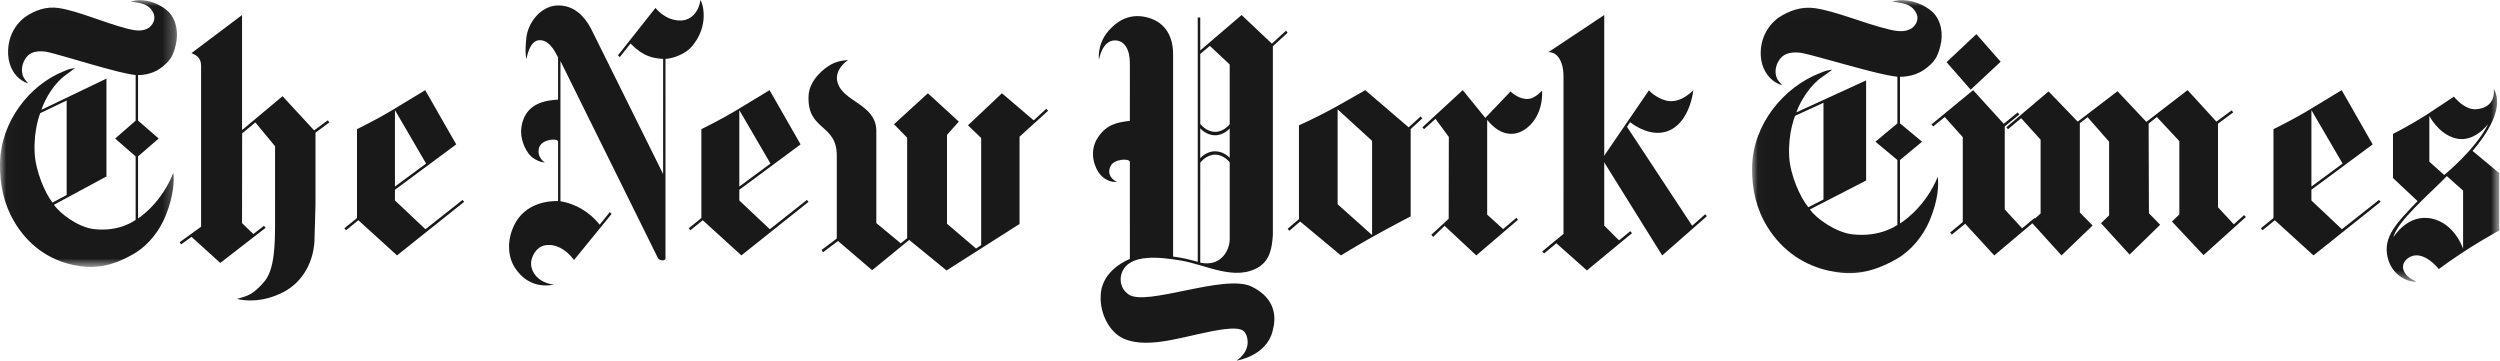
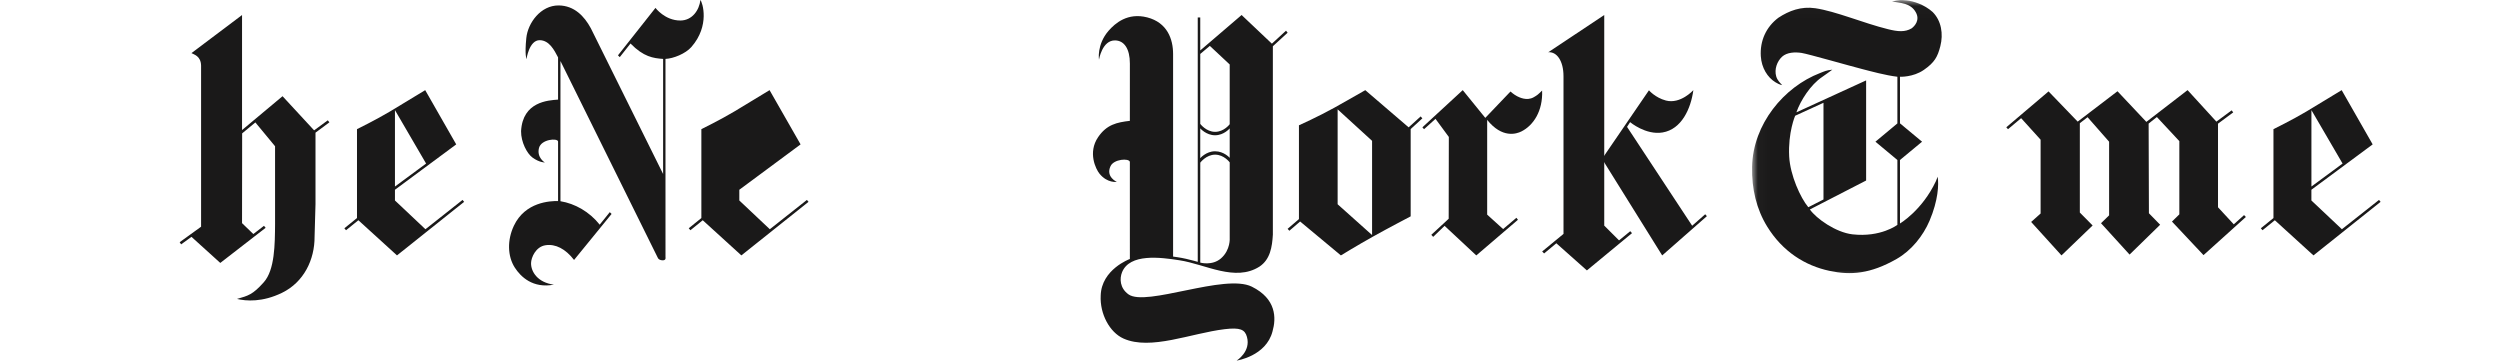
<svg xmlns="http://www.w3.org/2000/svg" height="30" viewBox="0 0 208 30" width="208">
  <mask id="a" fill="#fff">
-     <path d="m.02.014h14.707v22.195h-14.707z" fill="#fff" fill-rule="evenodd" />
-   </mask>
+     </mask>
  <mask id="b" fill="#fff">
    <path d="m.024.015h62.174v23.425h-62.174z" fill="#fff" fill-rule="evenodd" />
  </mask>
  <g fill="#1a1919" fill-rule="evenodd">
    <path d="m11.987.034c.543.051 1.395.339 2.036.943.682.712.837 1.792.598 2.774-.213.875-.45 1.329-1.281 1.934-.839.609-1.854.557-1.854.557v3.79l1.715 1.492-1.715 1.488 0 5.162s1.718-1.059 2.784-3.43c0 0 .044-.129.144-.373.095.635.041 1.921-.628 3.571-.504 1.243-1.419 2.439-2.568 3.121-2.036 1.214-3.562 1.329-5.199.965-1.916-.424-3.657-1.582-4.845-3.601-.835-1.419-1.208-3.074-1.174-4.853.067-3.494 2.485-6.508 5.275-7.631.34-.137.475-.227.957-.274-.222.163-.479.373-.794.596-.899.635-1.669 1.899-1.997 2.873l5.417-2.598v8.142l-4.368 2.353c.498.742 2.01 1.865 3.304 2.024 2.201.262 3.492-.771 3.492-.771l-0-5.274-1.705-1.488 1.706-1.488v-3.794c-.93-.116-2.06-.446-2.721-.622-.971-.257-4.21-1.235-4.72-1.316-.509-.081-1.136-.056-1.516.309-.38.369-.615 1.016-.453 1.599.091.33.303.523.462.711 0 0-.187-.017-.526-.236-.612-.394-1.077-1.166-1.133-2.118-.072-1.248.406-2.371 1.363-3.125.831-.575 1.772-.944 2.865-.776 1.595.244 3.74 1.213 5.651 1.706.74.193 1.313.258 1.833-.069.242-.189.669-.673.32-1.316-.407-.755-1.186-.738-1.847-.87.568-.129.693-.129 1.12-.086zm-6.441 16.189v-7.863l-2.199 1.055c-.001 0-.561 1.35-.463 3.31.077 1.531.873 3.362 1.485 4.129z" mask="url(#a)" />
    <path d="m35.377 7.5s-1.748 1.065-2.923 1.771c-1.175.702-2.752 1.475-2.752 1.475v7.396l-1.051.85.139.164 1.026-.832 3.214 2.925 5.586-4.455-.132-.161-3.087 2.439-2.537-2.392 0-.892 5.097-3.775zm.074 6.108-2.591 1.911v-6.357z" />
    <path d="m19.711 24.87c.768.184 2.123.287 3.756-.51 1.808-.881 2.718-2.752 2.706-4.669l.077-2.718 0-5.936 1.156-.86-.135-.167-1.138.835-2.626-2.841-3.369 2.816v-9.569l-4.209 3.167c.187.116.784.223.801 1.04v13.405l-1.782 1.288.122.18.861-.625 2.397 2.17 3.773-2.922-.137-.167-.887.685-.939-.907.009-7.468 1.099-.912 1.639 1.982s-.003 4.836.001 6.441c-.012 1.712-.018 3.847-.942 4.879-.924 1.036-1.294 1.117-2.235 1.387" />
    <path d="m46.088 23.684c-1.352-.171-1.92-1.081-1.904-1.798.01-.46.386-1.361 1.208-1.483.821-.127 1.661.302 2.37 1.225l3.122-3.828-.15-.149-.839 1.041c-.852-1.076-2.061-1.755-3.265-1.951v-11.665l8.11 16.394s.078.188.411.188c.287 0 .218-.258.218-.258l-.001-16.499c.659-.031 1.665-.433 2.153-.988 1.562-1.781.924-3.723.752-3.912-.096.849-.684 1.702-1.665 1.706-1.288.004-2.073-1.05-2.073-1.05l-3.12 3.947.149.149.894-1.133c1.092 1.116 1.889 1.221 2.713 1.282l-.001 9.573-6.015-12.128c-.544-1.002-1.374-1.881-2.674-1.895-1.494-.009-2.564 1.452-2.692 2.712-.145 1.422.015 1.75.015 1.75s.22-1.584 1.103-1.571c.793.013 1.206.822 1.524 1.431v3.513c-.818.061-2.948.167-3.078 2.625-.01.914.502 1.873.95 2.196.576.42 1.026.411 1.026.411s-.691-.407-.484-1.212c.185-.722 1.537-.84 1.586-.538l-0 4.957c-.651-.009-2.734.07-3.674 2.052-.567 1.199-.533 2.538.072 3.482.494.771 1.509 1.755 3.258 1.423" />
-     <path d="m64.028 7.5s-1.748 1.065-2.923 1.771c-1.175.702-2.751 1.475-2.751 1.475v7.396l-1.051.85.14.164 1.025-.832 3.214 2.925 5.587-4.455-.133-.161-3.087 2.439-2.538-2.392 0-.892 5.097-3.775zm.075 6.108-2.592 1.911v-6.357z" />
-     <path d="m72.561 22.482-2.836-2.433-1.245.934-.127-.184 1.267-.956v-6.8c.061-2.8-2.485-2.105-2.347-5.076.061-1.306 1.285-2.294 1.903-2.621.662-.346 1.378-.346 1.378-.346s-1.161.749-.879 1.826c.434 1.661 3.184 1.809 3.236 4.022v7.716l2.031 1.679.534-.431v-8.353l-1.095-1.122 2.819-2.576 2.575 2.357-.982 1.1v7.402l2.412 2.056.429-.283v-8.909l-1.097-1.059 2.825-2.666 2.641 2.253 1.055-.965.143.17-2.374 2.154v7.262l-6.075 3.869-3.107-2.541z" />
+     <path d="m64.028 7.5s-1.748 1.065-2.923 1.771c-1.175.702-2.751 1.475-2.751 1.475v7.396l-1.051.85.14.164 1.025-.832 3.214 2.925 5.587-4.455-.133-.161-3.087 2.439-2.538-2.392 0-.892 5.097-3.775zv-6.357z" />
    <path d="m194.827 7.5s-1.748 1.065-2.923 1.771c-1.176.702-2.752 1.475-2.752 1.475v7.396l-1.051.85.14.164 1.025-.832 3.214 2.925 5.586-4.455-.132-.161-3.088 2.439-2.538-2.392v-.892l5.098-3.775zm.075 6.108-2.592 1.911v-6.357z" />
    <path d="m166.924 10.589.142.161 1.092-.918 1.62 1.789v6.144l-.787.701 2.525 2.783 2.591-2.49-1.064-1.075v-7.432l.644-.501 1.791 2.039v6.127l-.674.655 2.377 2.609 2.543-2.482-.934-.956-.024-7.461.687-.544 1.868 2.005v6.093l-.614.599 2.625 2.792 3.524-3.174-.15-.157-.855.769-1.313-1.419v-6.956l1.267-.939-.132-.17-1.269.939-2.398-2.622-3.429 2.643-2.402-2.549-3.312 2.528-2.423-2.515z" />
-     <path d="m160.696 10.355.148.163.959-.782 1.5 1.675v7.065l-1.057.872.148.163 1.11-.894 2.418 2.633 3.495-2.945-.148-.163-1.029.855-1.445-1.573v-6.907l1.219-.996-.147-.162-1.158.94-2.545-2.799z" />
    <g transform="translate(145.747)">
-       <path d="m16.206 5.171 2.482-2.333 2.019 2.298-2.494 2.325z" mask="url(#b)" />
      <path d="m12.867.034c.582.053 1.494.346 2.182.965.73.728.897 1.833.641 2.838-.228.895-.482 1.36-1.373 1.979-.898.623-1.985.57-1.985.57v3.877l1.838 1.527-1.838 1.522v5.282s1.841-1.083 2.983-3.509c0 0 .047-.132.153-.382.102.65.044 1.965-.672 3.654-.54 1.272-1.521 2.496-2.752 3.193-2.181 1.242-3.816 1.36-5.569.987-2.054-.434-3.918-1.619-5.191-3.685-.895-1.452-1.296-3.144-1.258-4.965.072-3.575 2.662-6.658 5.652-7.808.363-.14.508-.232 1.025-.281-.238.167-.514.382-.851.61-.963.649-1.788 1.943-2.14 2.939l5.803-2.658v8.33l-4.68 2.408c.534.759 2.154 1.908 3.541 2.07 2.357.268 3.74-.789 3.74-.789v-5.396l-1.827-1.522 1.827-1.522v-3.882c-.996-.118-2.206-.456-2.914-.636-1.041-.263-4.512-1.263-5.057-1.346-.545-.083-1.218-.057-1.625.316-.407.377-.659 1.039-.486 1.636.098.338.324.535.496.728 0 0-.201-.018-.564-.241-.656-.403-1.154-1.193-1.214-2.167-.077-1.276.435-2.425 1.46-3.197.891-.588 1.898-.965 3.07-.794 1.709.25 4.007 1.241 6.054 1.745.793.198 1.407.263 1.964-.07.26-.193.717-.689.343-1.346-.436-.772-1.271-.755-1.978-.89.609-.132.742-.132 1.2-.088zm-6.9 16.562v-8.044l-2.357 1.079s-.601 1.382-.497 3.386c.083 1.566.936 3.439 1.591 4.224z" mask="url(#b)" />
-       <path d="m55.302 23.422c-.377.113-2.014-.294-2.406-2.036-.383-1.698.765-2.847 2.5-4.654l-2.047-1.922v-3.667s1.504-.772 2.683-1.526c1.179-.759 2.385-1.579 2.385-1.579s.879 1.141 1.874 1.049c1.556-.141 1.484-1.399 1.439-1.698.266.487.977 1.934-1.758 5.171l2.227 1.847v4.764s-2.587 1.382-5.034 3.215c0 0-1.366-1.754-2.552-.916-.801.565-.435 1.521.69 1.952zm-1.925-3.672s1.176-1.995 3.195-1.566c1.937.412 2.61 2.513 2.61 2.513v-4.838l-1.351-1.206c-1.484 1.531-4.126 3.746-4.453 5.097zm2.998-10.106v3.812l1.236 1.105s2.685-2.207 3.659-4.251c0 0-1.206 1.68-2.831 1.167-1.36-.425-2.065-1.833-2.065-1.833z" mask="url(#b)" />
    </g>
    <path d="m117.199 10.595.999-.908.143.16-.973.891v7.262s-1.849.967-3.139 1.686c-1.289.719-2.667 1.564-2.667 1.564l-3.391-2.821-.897.77-.145-.16.943-.811v-7.809h.012s1.6-.715 2.949-1.467c1.207-.673 2.558-1.451 2.558-1.451zm-5.908 6.4 2.866 2.561v-7.838l-2.866-2.619z" />
    <path d="m123.576 9.808 2.095-2.193s.288.259.558.394c.153.076.787.412 1.369.085.315-.178.36-.225.706-.56.071 1.706-.728 2.906-1.725 3.403-.408.204-1.6.594-2.846-.963v7.883l1.326 1.201 1.107-.938.128.166-3.466 2.965-2.638-2.46-.949.916-.156-.17 1.446-1.336.012-6.806-1.109-1.506-.953.861-.138-.157 3.358-3.093z" />
    <path d="m133.29 13.218 3.903-5.705s.515.612 1.411.851c1.219.319 2.283-.864 2.283-.864-.204 1.526-.973 3.257-2.562 3.521-1.4.235-2.702-.859-2.702-.859l-.253.394 5.418 8.225 1.084-.955.14.159-3.718 3.266z" />
    <path d="m130.083 6.341c0-1.269-.55-2.051-1.267-1.995l4.657-3.096v17.523h.001l1.23 1.226.932-.764.146.164-3.753 3.1-2.542-2.259-1.018.847-.161-.164 1.776-1.463z" />
    <path d="m94.006 5.287c-0-1.224-.467-1.907-1.224-1.925-1.089-.027-1.347 1.608-1.347 1.608s-.198-1.259.792-2.403c.557-.639 1.596-1.537 3.22-1.121 1.678.433 2.154 1.818 2.154 3.041v16.86s.634.081 1.069.184c.504.111.982.254.982.254v-20.331h.209v2.742l3.44-2.947 2.52 2.385 1.175-1.081.134.17-1.228 1.125v15.677c-.061 1.022-.216 2.063-1.123 2.662-2.024 1.277-4.466-.196-6.641-.531-1.615-.255-4.149-.58-4.785.996-.208.518-.193 1.317.539 1.84 1.47 1.046 8.014-1.755 10.258-.643 2.046 1.013 2.039 2.617 1.723 3.721-.532 2.068-2.985 2.43-2.985 2.43s1.2-.742.858-1.97c-.173-.621-.569-.795-1.854-.643-2.805.339-6.158 1.786-8.411.782-1.161-.514-1.982-2.059-1.903-3.577.058-2.184 2.427-3.046 2.427-3.046l-.001-8.08c-.068-.322-1.332-.237-1.608.357-.421.898.522 1.309.522 1.309s-.782.125-1.437-.679c-.319-.393-.985-1.769-.119-3.042.712-1.05 1.566-1.233 2.642-1.358zm5.856 16.562s.998.281 1.726-.353c.809-.71.724-1.706.724-1.706v-6.28s-.469-.643-1.214-.643c-.745 0-1.235.666-1.235.666zm2.449-16.486-1.652-1.545-.797.67v5.82s.491.661 1.235.661c.745 0 1.214-.634 1.214-.634zm0 5.319s-.473.572-1.218.572-1.232-.576-1.232-.576v2.484s.487-.576 1.232-.576 1.218.545 1.218.545z" />
  </g>
</svg>